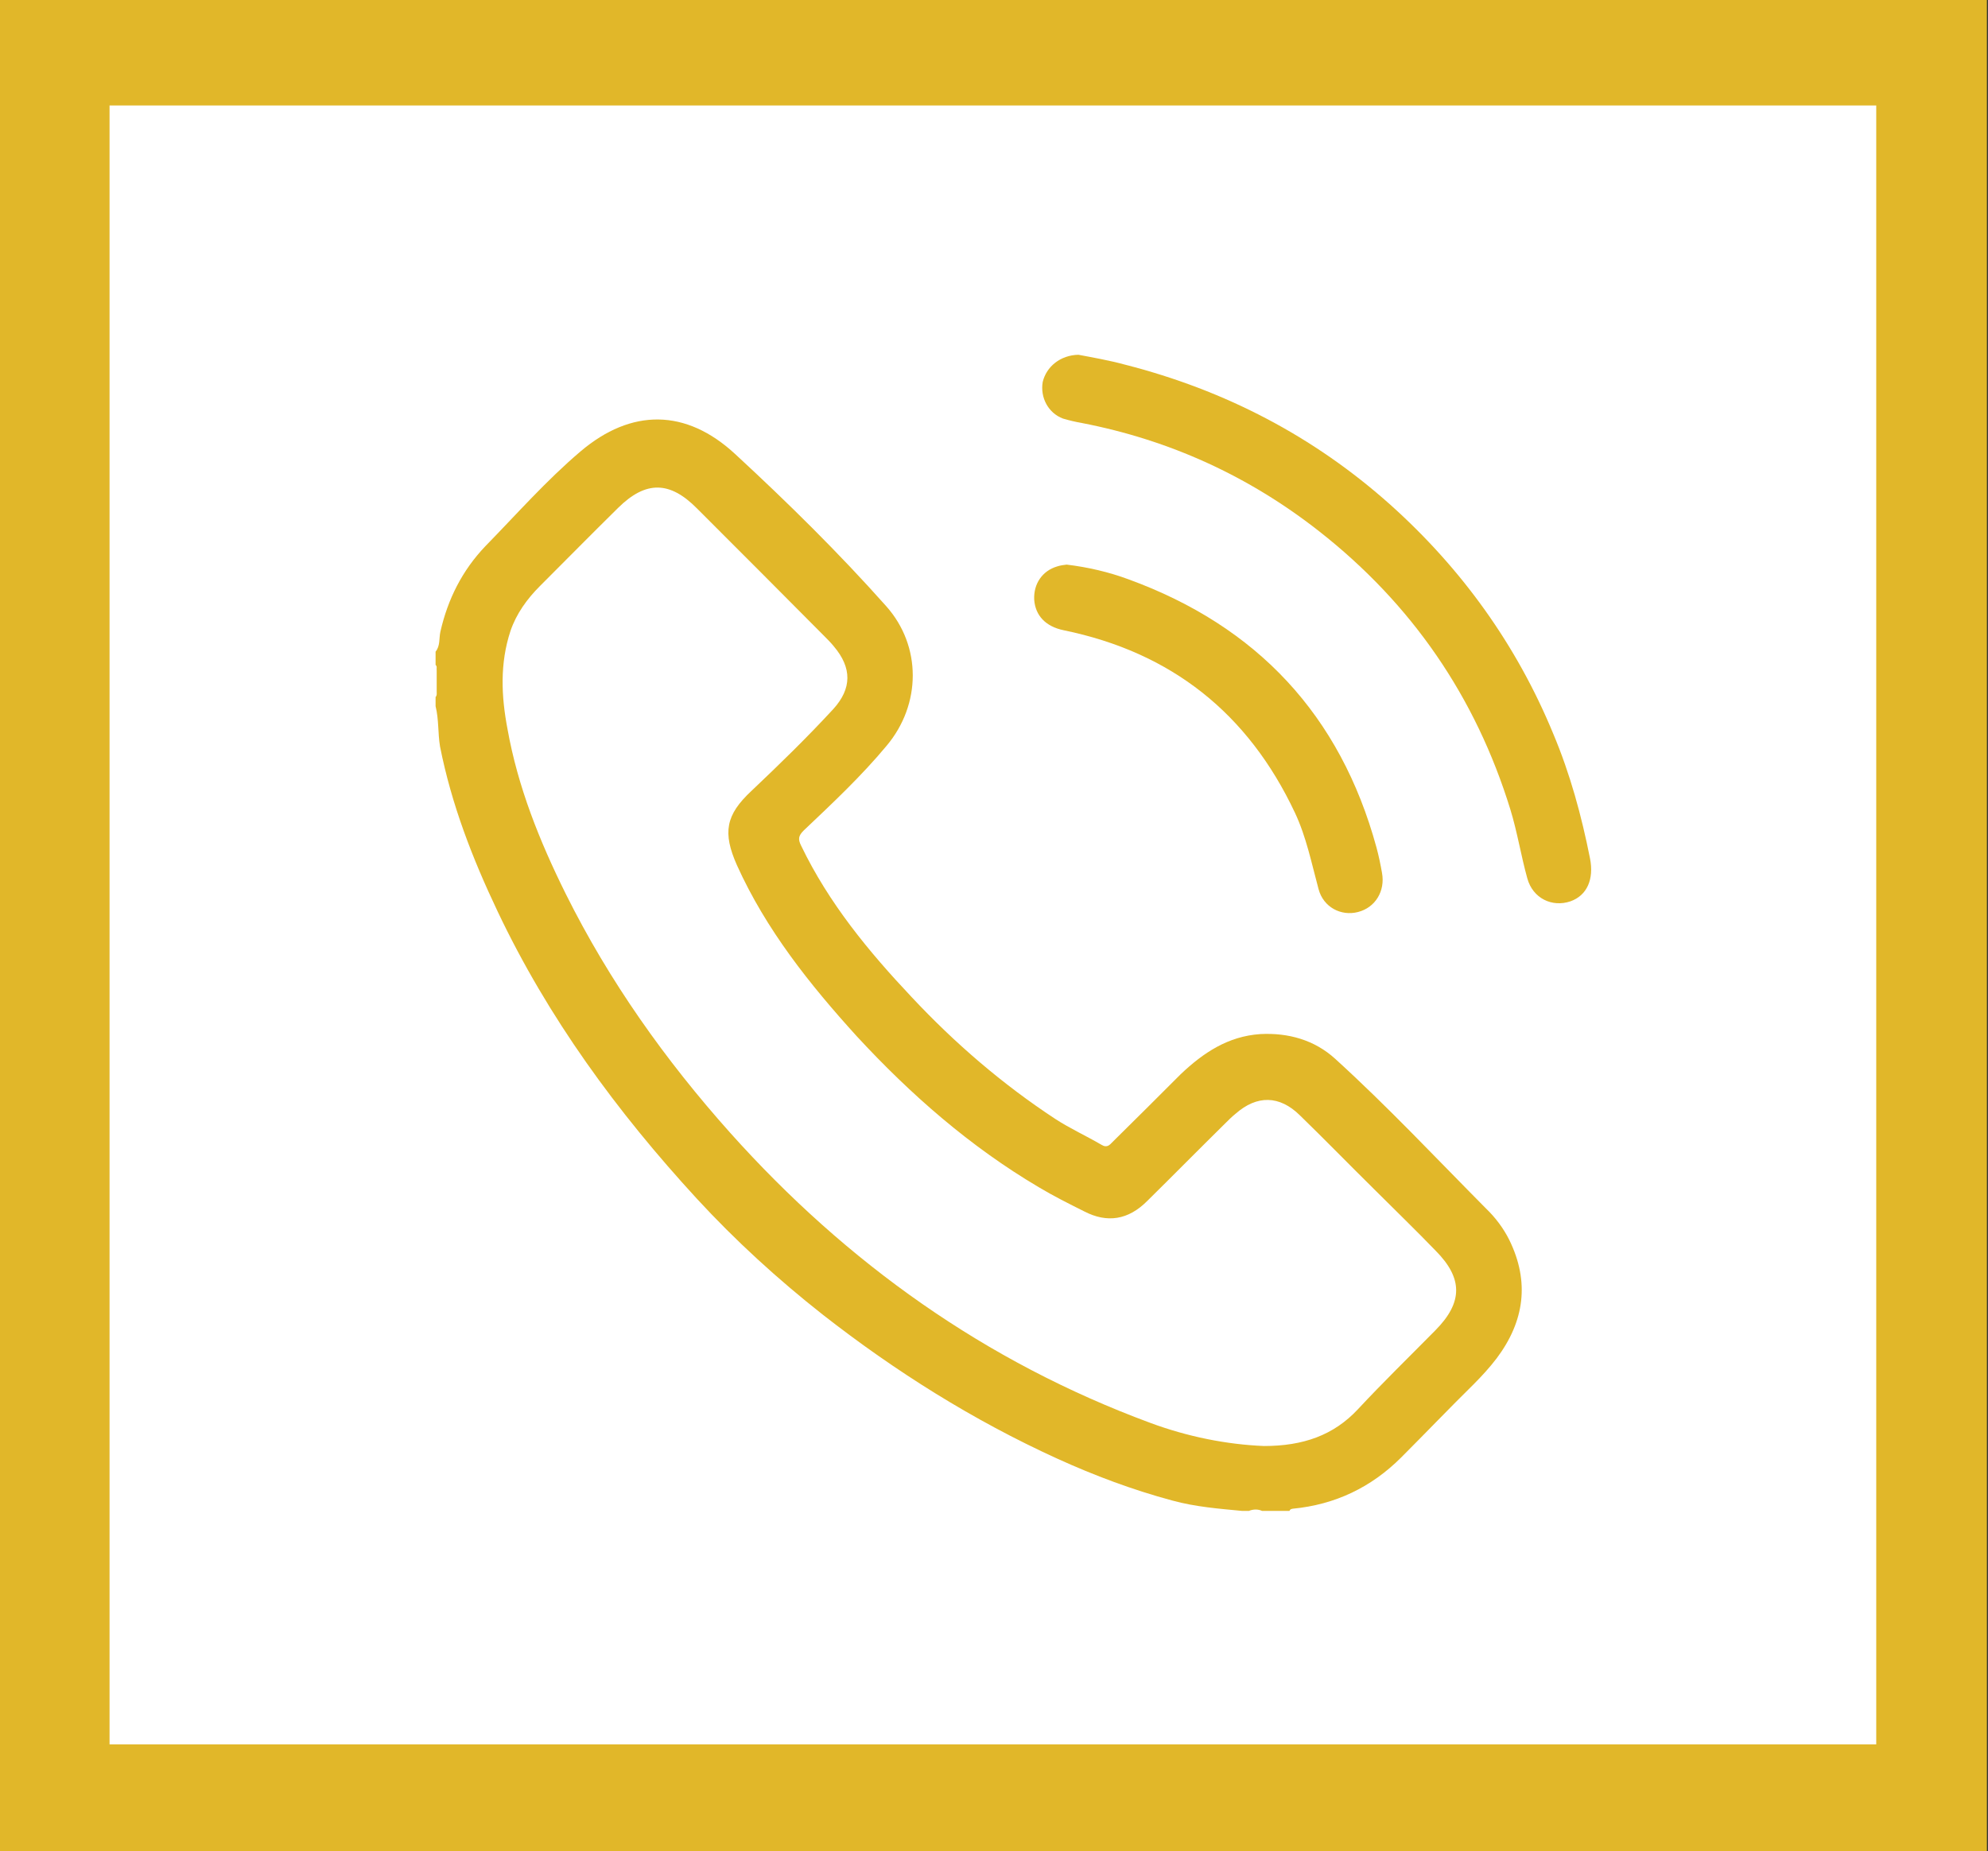
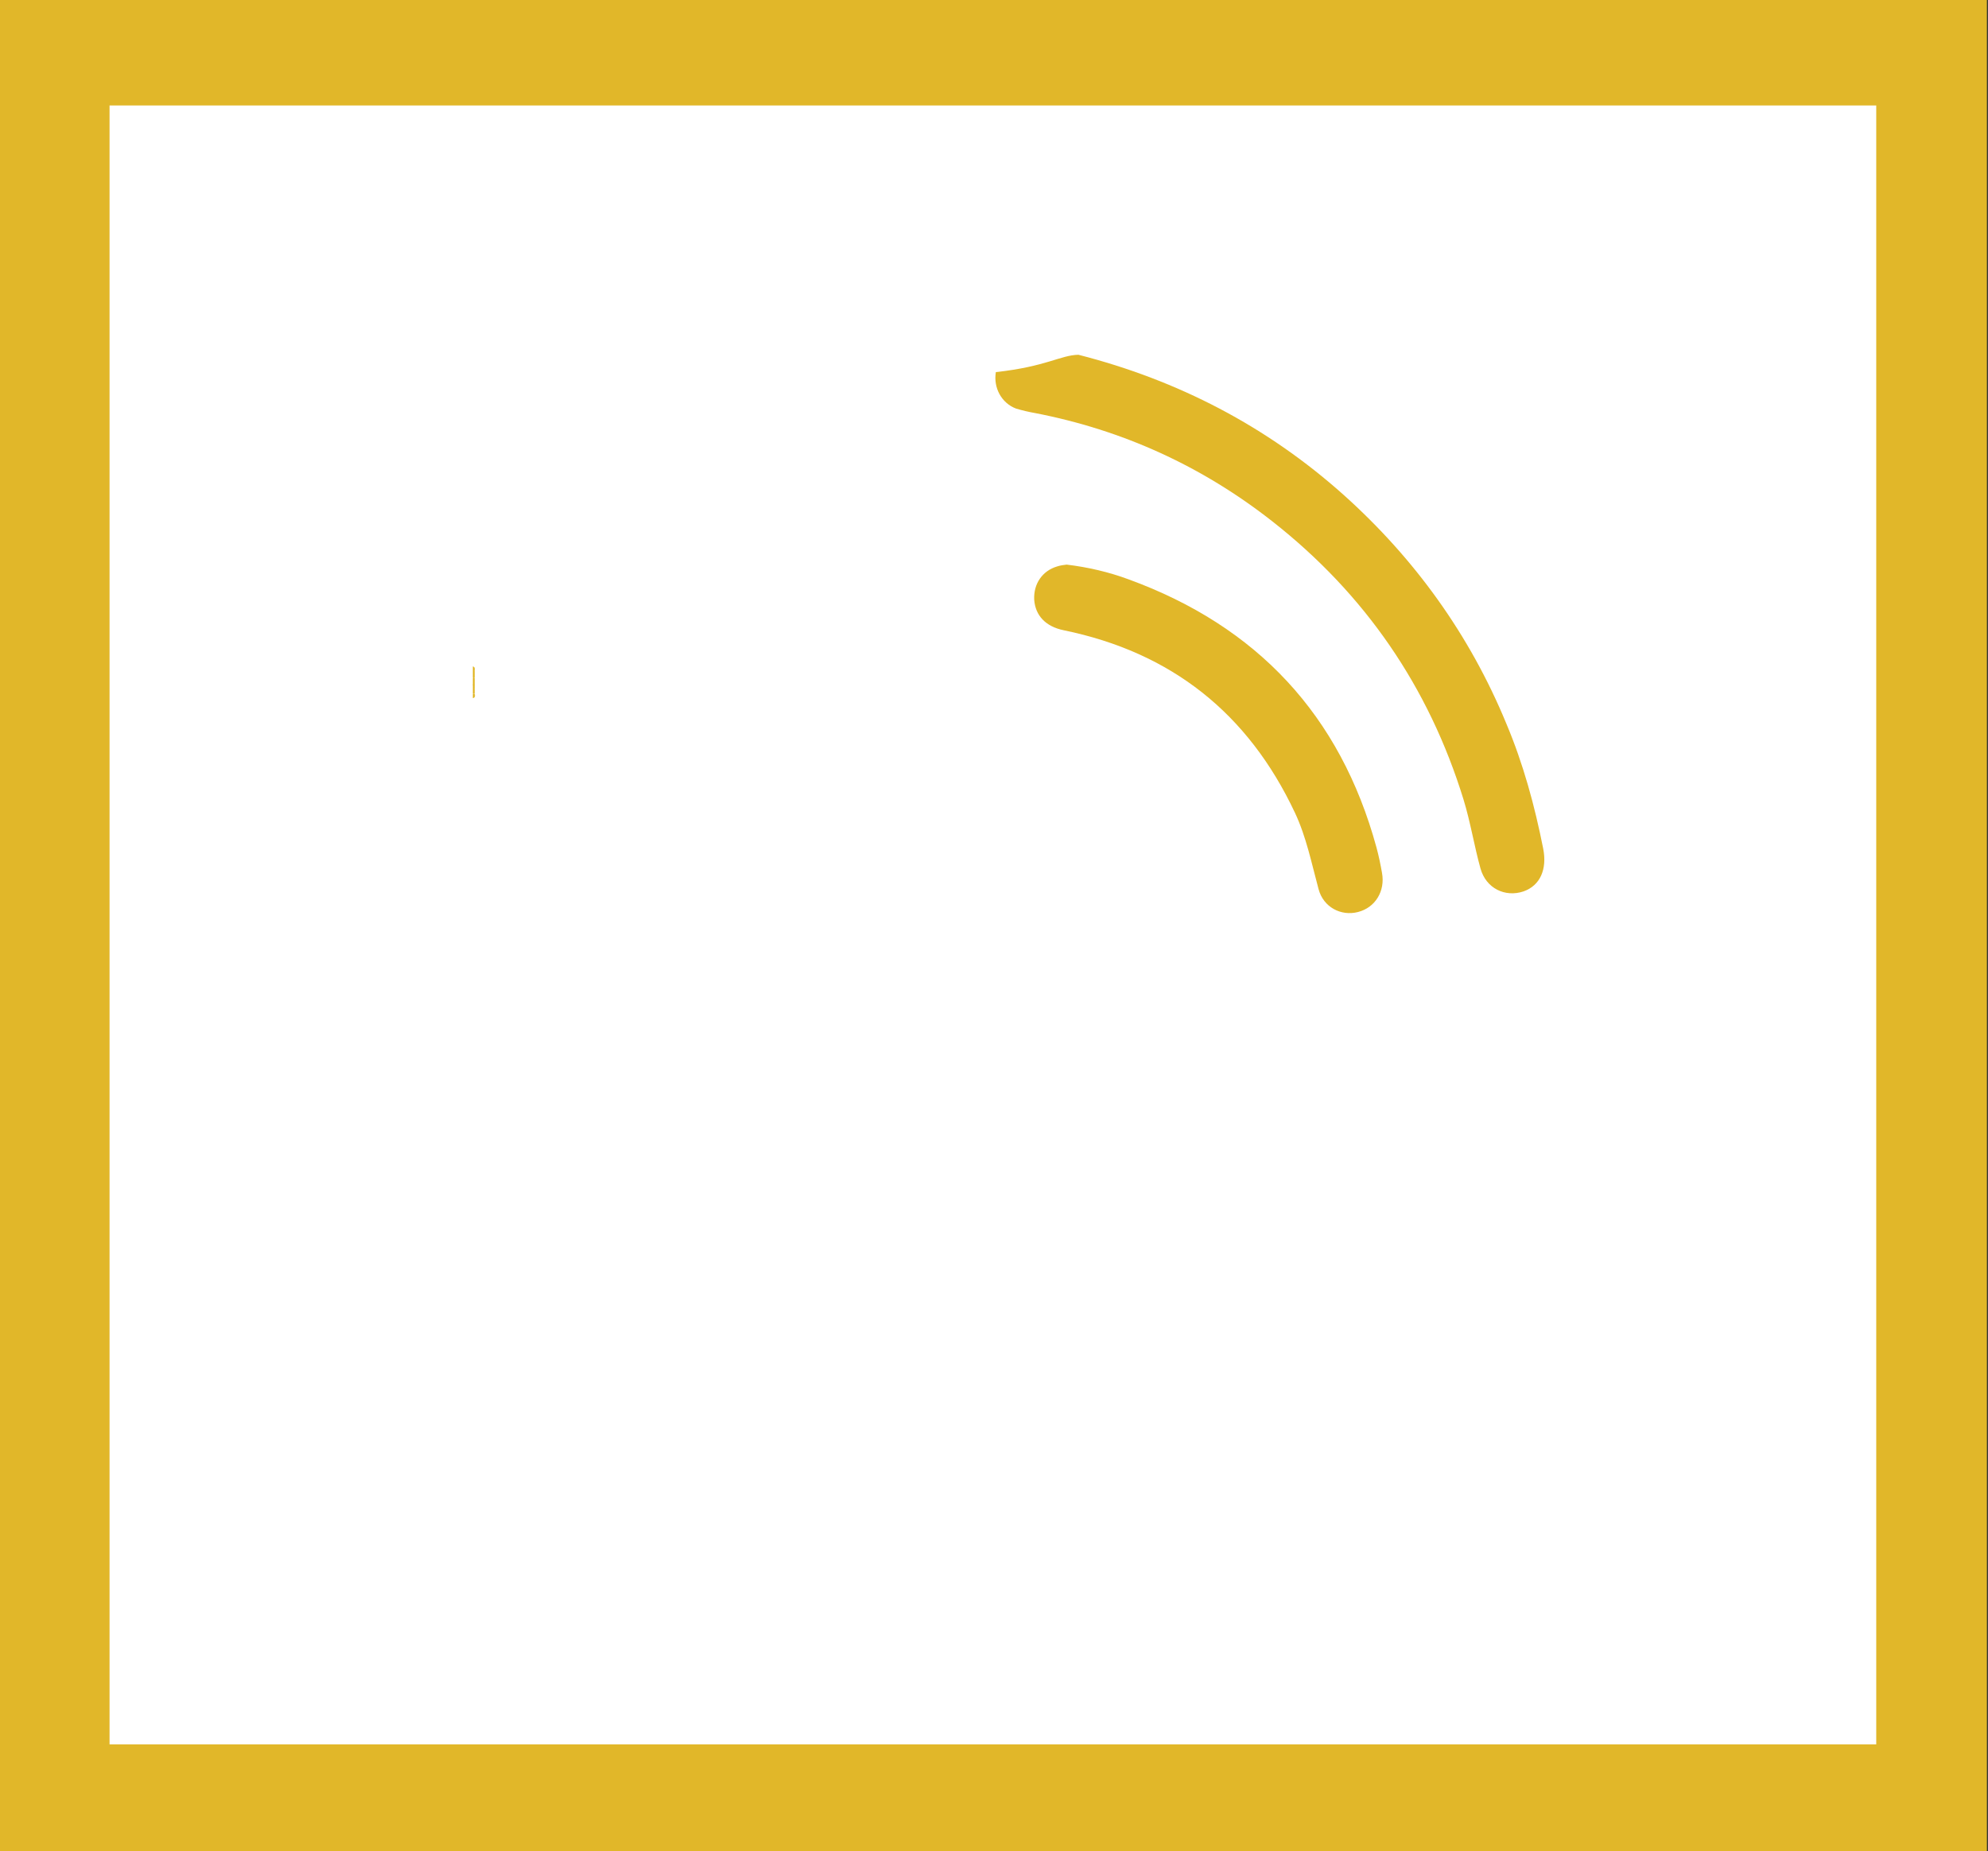
<svg xmlns="http://www.w3.org/2000/svg" version="1.1" id="Ebene_1" x="0px" y="0px" viewBox="0 0 539 502" style="enable-background:new 0 0 539 502;" xml:space="preserve">
  <rect x="0" y="0" width="539" height="502" fill="#333333" stroke="none" />
  <style type="text/css">
	.st0{fill:#FFFFFF;stroke:#E1B729;stroke-width:30;stroke-miterlimit:10;}
	.st1{fill:#E1B729;}
</style>
  <rect x="14.7" y="13.6" class="st0" width="509" height="474.4" />
  <path class="st1" d="M128.7,181.9c0,0.6,0,1.2,0,1.8c-0.2,0.3-0.3,0.3-0.5,0c0-0.6,0-1.2,0-1.8C128.3,181.7,128.5,181.7,128.7,181.9  z" />
  <path class="st1" d="M128.2,183.8c0.2,0,0.3,0,0.5,0c0,0.7,0,1.2,0,1.9c-0.2,0.2-0.3,0.2-0.5,0C128.2,185,128.2,184.4,128.2,183.8z" />
  <path class="st1" d="M128.7,181.9c-0.2,0-0.3,0-0.5,0c0-0.4,0-0.8,0-1.2C128.9,180.9,128.7,181.5,128.7,181.9z" />
  <path class="st1" d="M128.2,185.6c0.2,0,0.3,0,0.5,0c0,0.4,0,0.8,0,1.2c-0.2,0.2-0.3,0.2-0.5,0C128.2,186.4,128.2,186,128.2,185.6z" />
  <path class="st1" d="M128.2,186.8c0.2,0,0.3,0,0.5,0c0,0.4,0,0.8,0,1.2c-0.2,0.2-0.3,0.2-0.5,0C128.2,187.7,128.2,187.3,128.2,186.8  z" />
  <path class="st1" d="M128.2,188.1c0.2,0,0.3,0,0.5,0c0.1,0.5,0.2,1.1-0.5,1.2C128.2,188.9,128.2,188.5,128.2,188.1z" />
-   <path class="st1" d="M292.4,96.2c3.7,0.7,8.3,1.5,12.7,2.7c27,6.9,51.1,19.4,71.9,38c19.3,17.3,34.2,38,44.1,62  c4.6,10.9,7.7,22.3,10,33.9c1.1,5.6-0.8,10-5.3,11.6c-5,1.7-10.2-0.8-11.7-6.2c-1.7-6.1-2.7-12.5-4.6-18.7  c-9.4-30.5-26.7-55.7-51.8-75.4c-19.1-15-40.6-24.8-64.4-29.4c-1.7-0.3-3.4-0.7-5.1-1.2c-4-1.5-6.2-5.7-5.5-9.9  C283.7,99.4,287.5,96.3,292.4,96.2z" />
+   <path class="st1" d="M292.4,96.2c27,6.9,51.1,19.4,71.9,38c19.3,17.3,34.2,38,44.1,62  c4.6,10.9,7.7,22.3,10,33.9c1.1,5.6-0.8,10-5.3,11.6c-5,1.7-10.2-0.8-11.7-6.2c-1.7-6.1-2.7-12.5-4.6-18.7  c-9.4-30.5-26.7-55.7-51.8-75.4c-19.1-15-40.6-24.8-64.4-29.4c-1.7-0.3-3.4-0.7-5.1-1.2c-4-1.5-6.2-5.7-5.5-9.9  C283.7,99.4,287.5,96.3,292.4,96.2z" />
  <path class="st1" d="M289.2,153.1c5.8,0.7,11.4,2,16.8,4c34.8,12.7,57.4,36.8,67.2,72.7c0.6,2.2,1.1,4.6,1.5,6.9  c0.9,4.9-1.8,9.4-6.5,10.6c-4.6,1.2-9.4-1.3-10.7-6.2c-1.9-7-3.3-14.1-6.4-20.7c-12.7-27-33.5-43.5-62.7-49.5c-4.9-1-7.7-4-8-8.3  c-0.2-4.3,2.2-7.8,6.2-9C287.5,153.3,288.4,153.2,289.2,153.1z" />
-   <path class="st1" d="M409.2,336.2c-1.6-3.2-3.8-6.1-6.3-8.5c-13.5-13.6-26.6-27.6-40.9-40.6c-5.6-5.1-12.7-7.1-20.3-6.7  c-8.8,0.6-15.5,5.1-21.6,10.9c-6.1,6.1-12.3,12.3-18.4,18.3c-0.8,0.8-1.5,1.8-3.1,0.8c-4.1-2.4-8.5-4.4-12.5-7  c-14.3-9.4-27.2-20.5-38.9-33c-11.7-12.4-22.5-25.5-30-41.1c-0.9-1.8-0.7-2.7,0.7-4.1c7.8-7.4,15.6-14.7,22.5-23  c9.4-11.2,9.5-27-0.1-37.8c-12.9-14.5-26.7-28.1-41-41.3c-13.3-12.3-28.1-12.4-41.9-0.7c-9.3,7.9-17.3,17-25.8,25.7  c-6.3,6.6-10.2,14.4-12.2,23.2c-0.4,1.8,0,3.8-1.3,5.4c0,1.2,0,2.5,0,3.6c0.5,0.4,0.2,1,0.3,1.5c0,0.6,0,1.1,0,1.7  c0,0.6,0,1.1,0,1.7c0,0.4,0,0.8,0,1.2s0,0.7,0,1.2s0.1,1-0.3,1.4c0,0.8,0,1.7,0,2.5c0.9,3.6,0.6,7.2,1.2,10.9  c3.1,15.7,8.8,30.4,15.6,44.7c13.7,28.9,32.4,54.4,54,77.9c10.5,11.4,22,21.9,34.2,31.5c19.7,15.4,40.7,28.6,63.5,39  c10.1,4.6,20.5,8.5,31.3,11.4c6.2,1.7,12.6,2.2,18.9,2.8c0.6,0,1.2,0,1.8,0c1.2-0.5,2.5-0.5,3.6,0c2.5,0,4.9,0,7.4,0  c0.2-0.5,0.5-0.5,0.9-0.6c11.5-1.1,21.3-5.8,29.4-13.9c6.6-6.6,13-13.3,19.6-19.8c2.2-2.2,4.4-4.6,6.3-7.1  C413.3,358.3,414.8,347.6,409.2,336.2z M389.2,360.7c-7,7.1-14.2,14.1-21,21.4c-6.6,7.1-14.9,10-25.5,10c-10-0.4-20.7-2.5-30.9-6.3  c-44.6-16.5-82.2-43.3-113.8-78.6c-17.6-19.7-32.8-41.1-44.6-64.8c-7.1-14.3-13-29-15.8-44.7c-1.7-8.9-2.1-17.8,0.8-26.6  c1.6-4.7,4.5-8.7,8-12.2c7.1-7.1,14.1-14.2,21.2-21.2c7.5-7.4,14-7.3,21.4,0.2c11.5,11.5,23.1,23.1,34.6,34.7  c0.8,0.8,1.7,1.7,2.5,2.7c4.9,5.8,4.9,11.4-0.2,17c-7.1,7.7-14.5,14.9-22.1,22.1c-7.1,6.6-7.9,11.4-4,20.2  c7.9,17.5,19.7,32.3,32.5,46.4c14.6,15.8,30.7,29.9,49.3,40.9c4,2.4,8.2,4.5,12.4,6.6c6.2,3.2,11.9,2.3,17-2.8c7.1-7,14-14,21.1-21  c0.9-0.9,1.9-1.9,2.9-2.7c5.8-5.1,11.9-5,17.4,0.4c6.8,6.6,13.4,13.4,20.2,20.1c5.6,5.6,11.2,11,16.7,16.7  C396.6,346.6,396.7,353.1,389.2,360.7z" />
</svg>